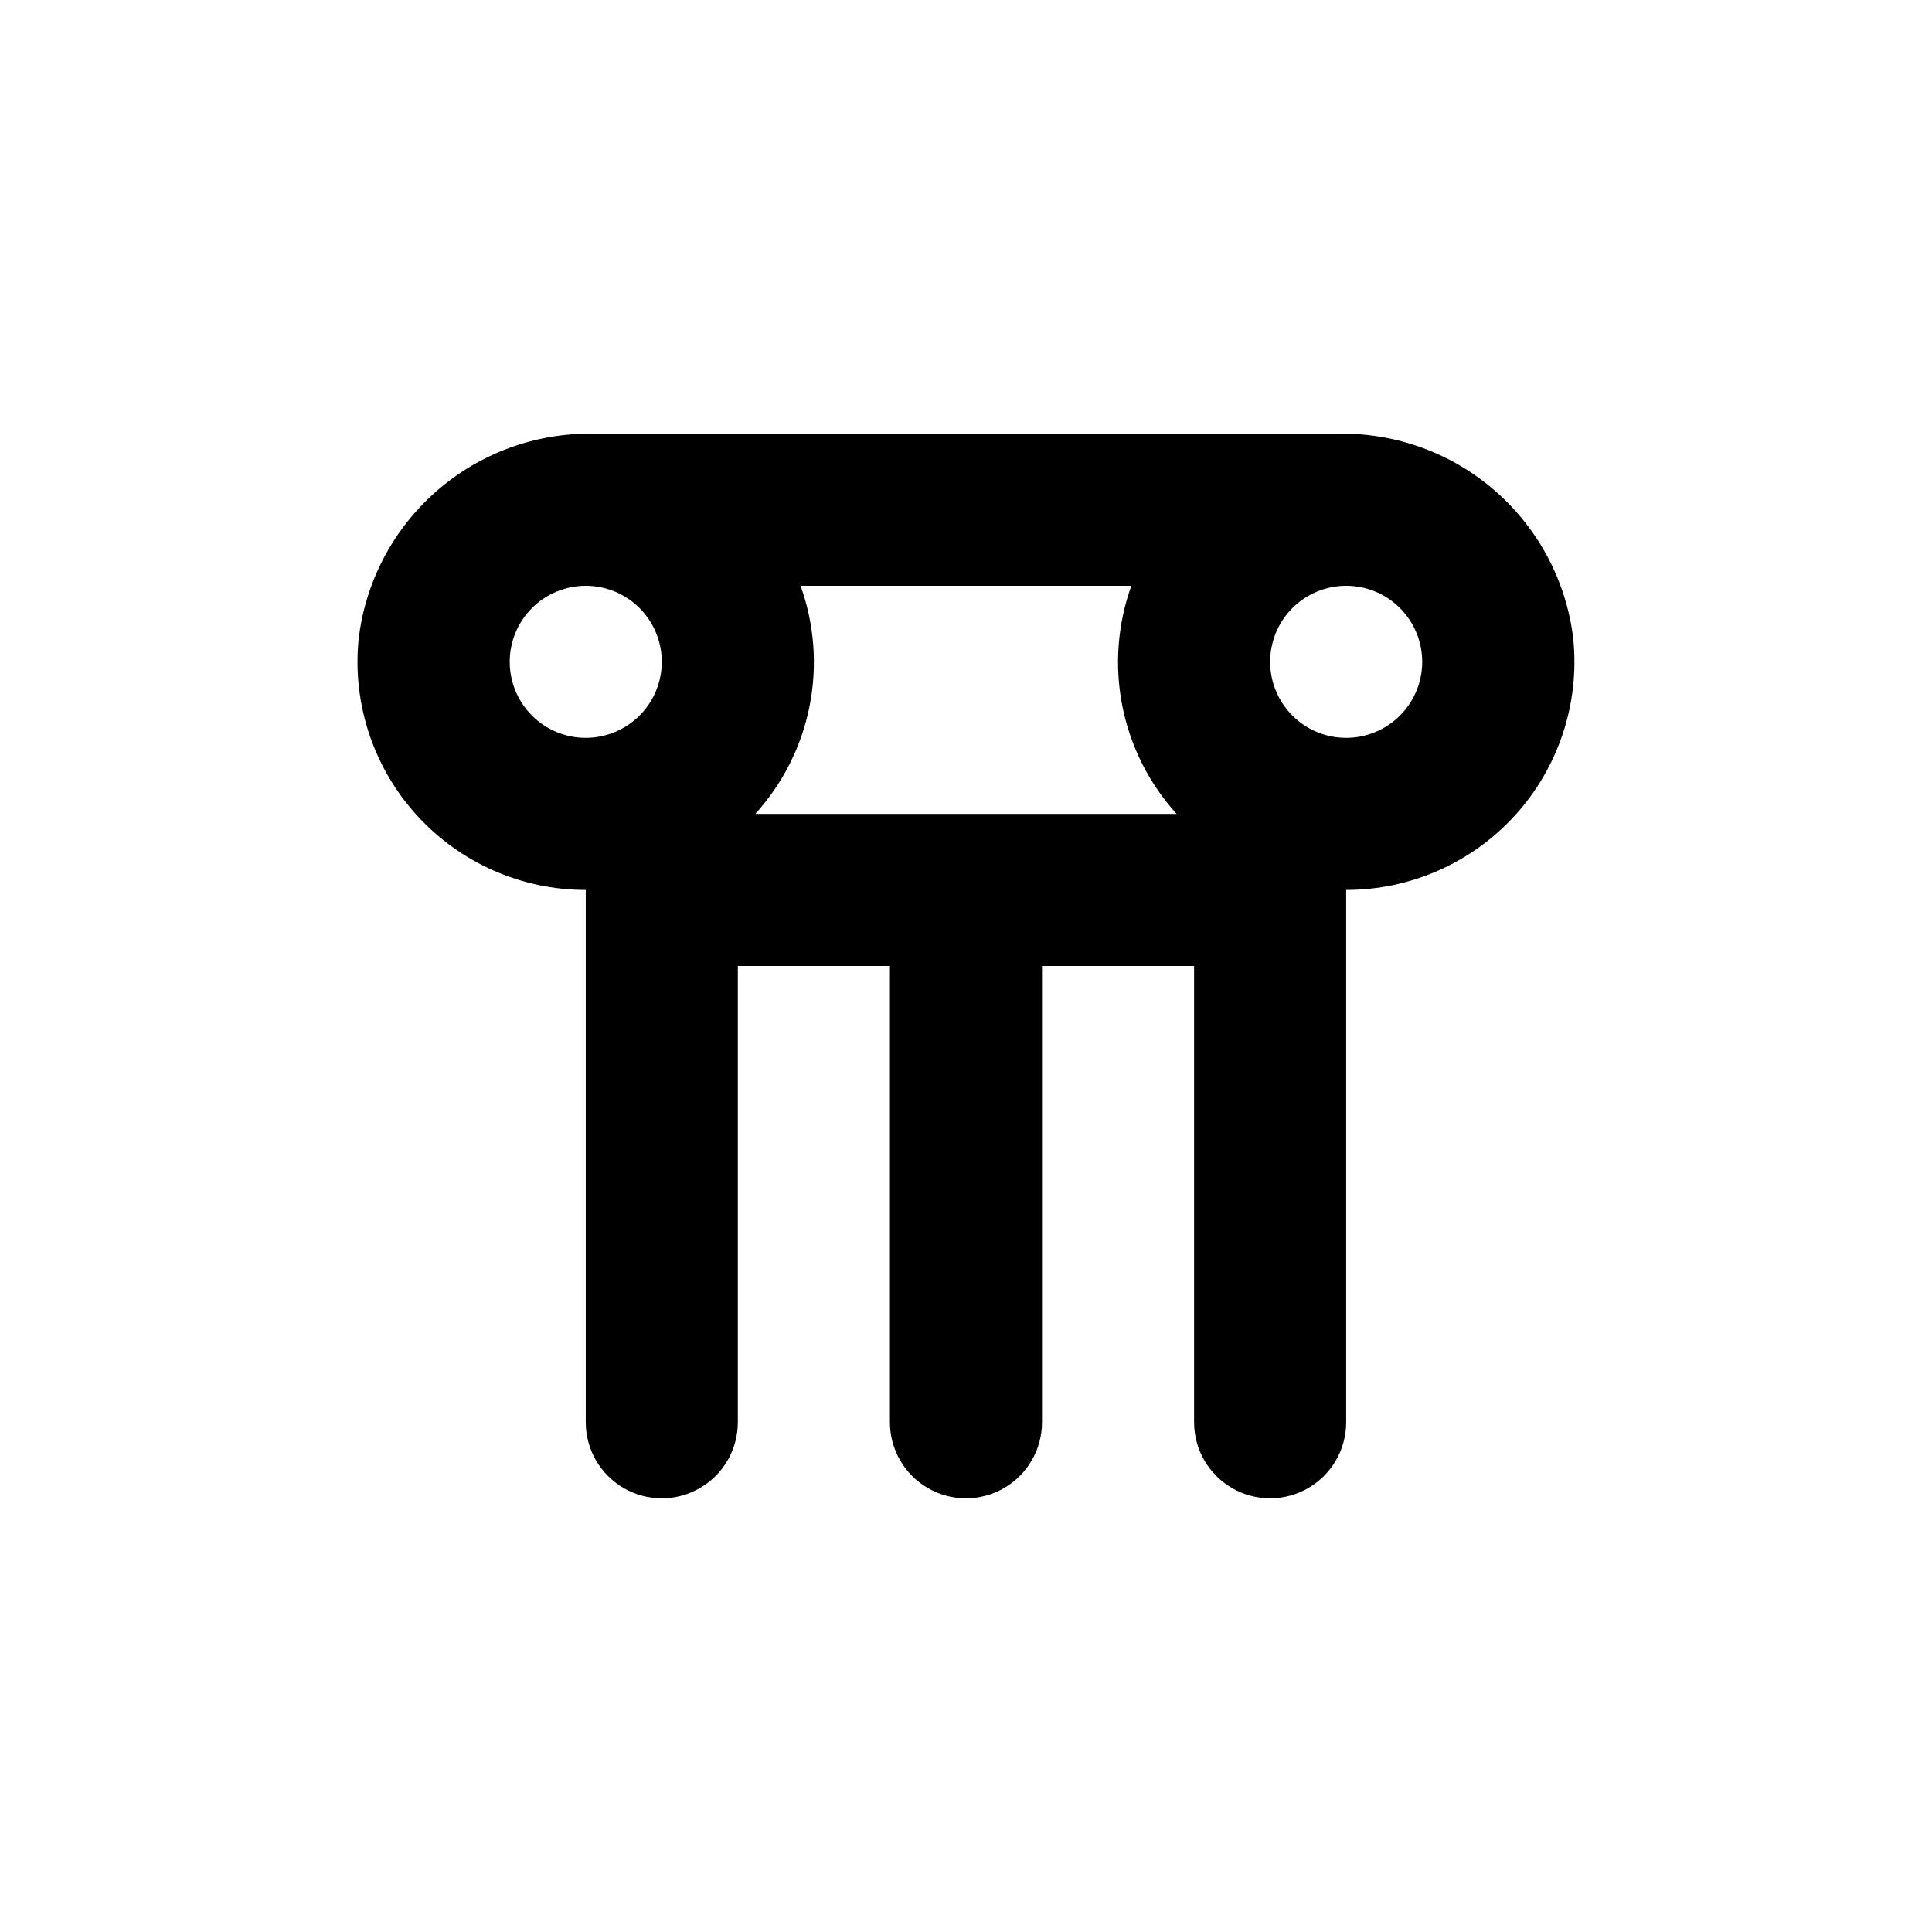
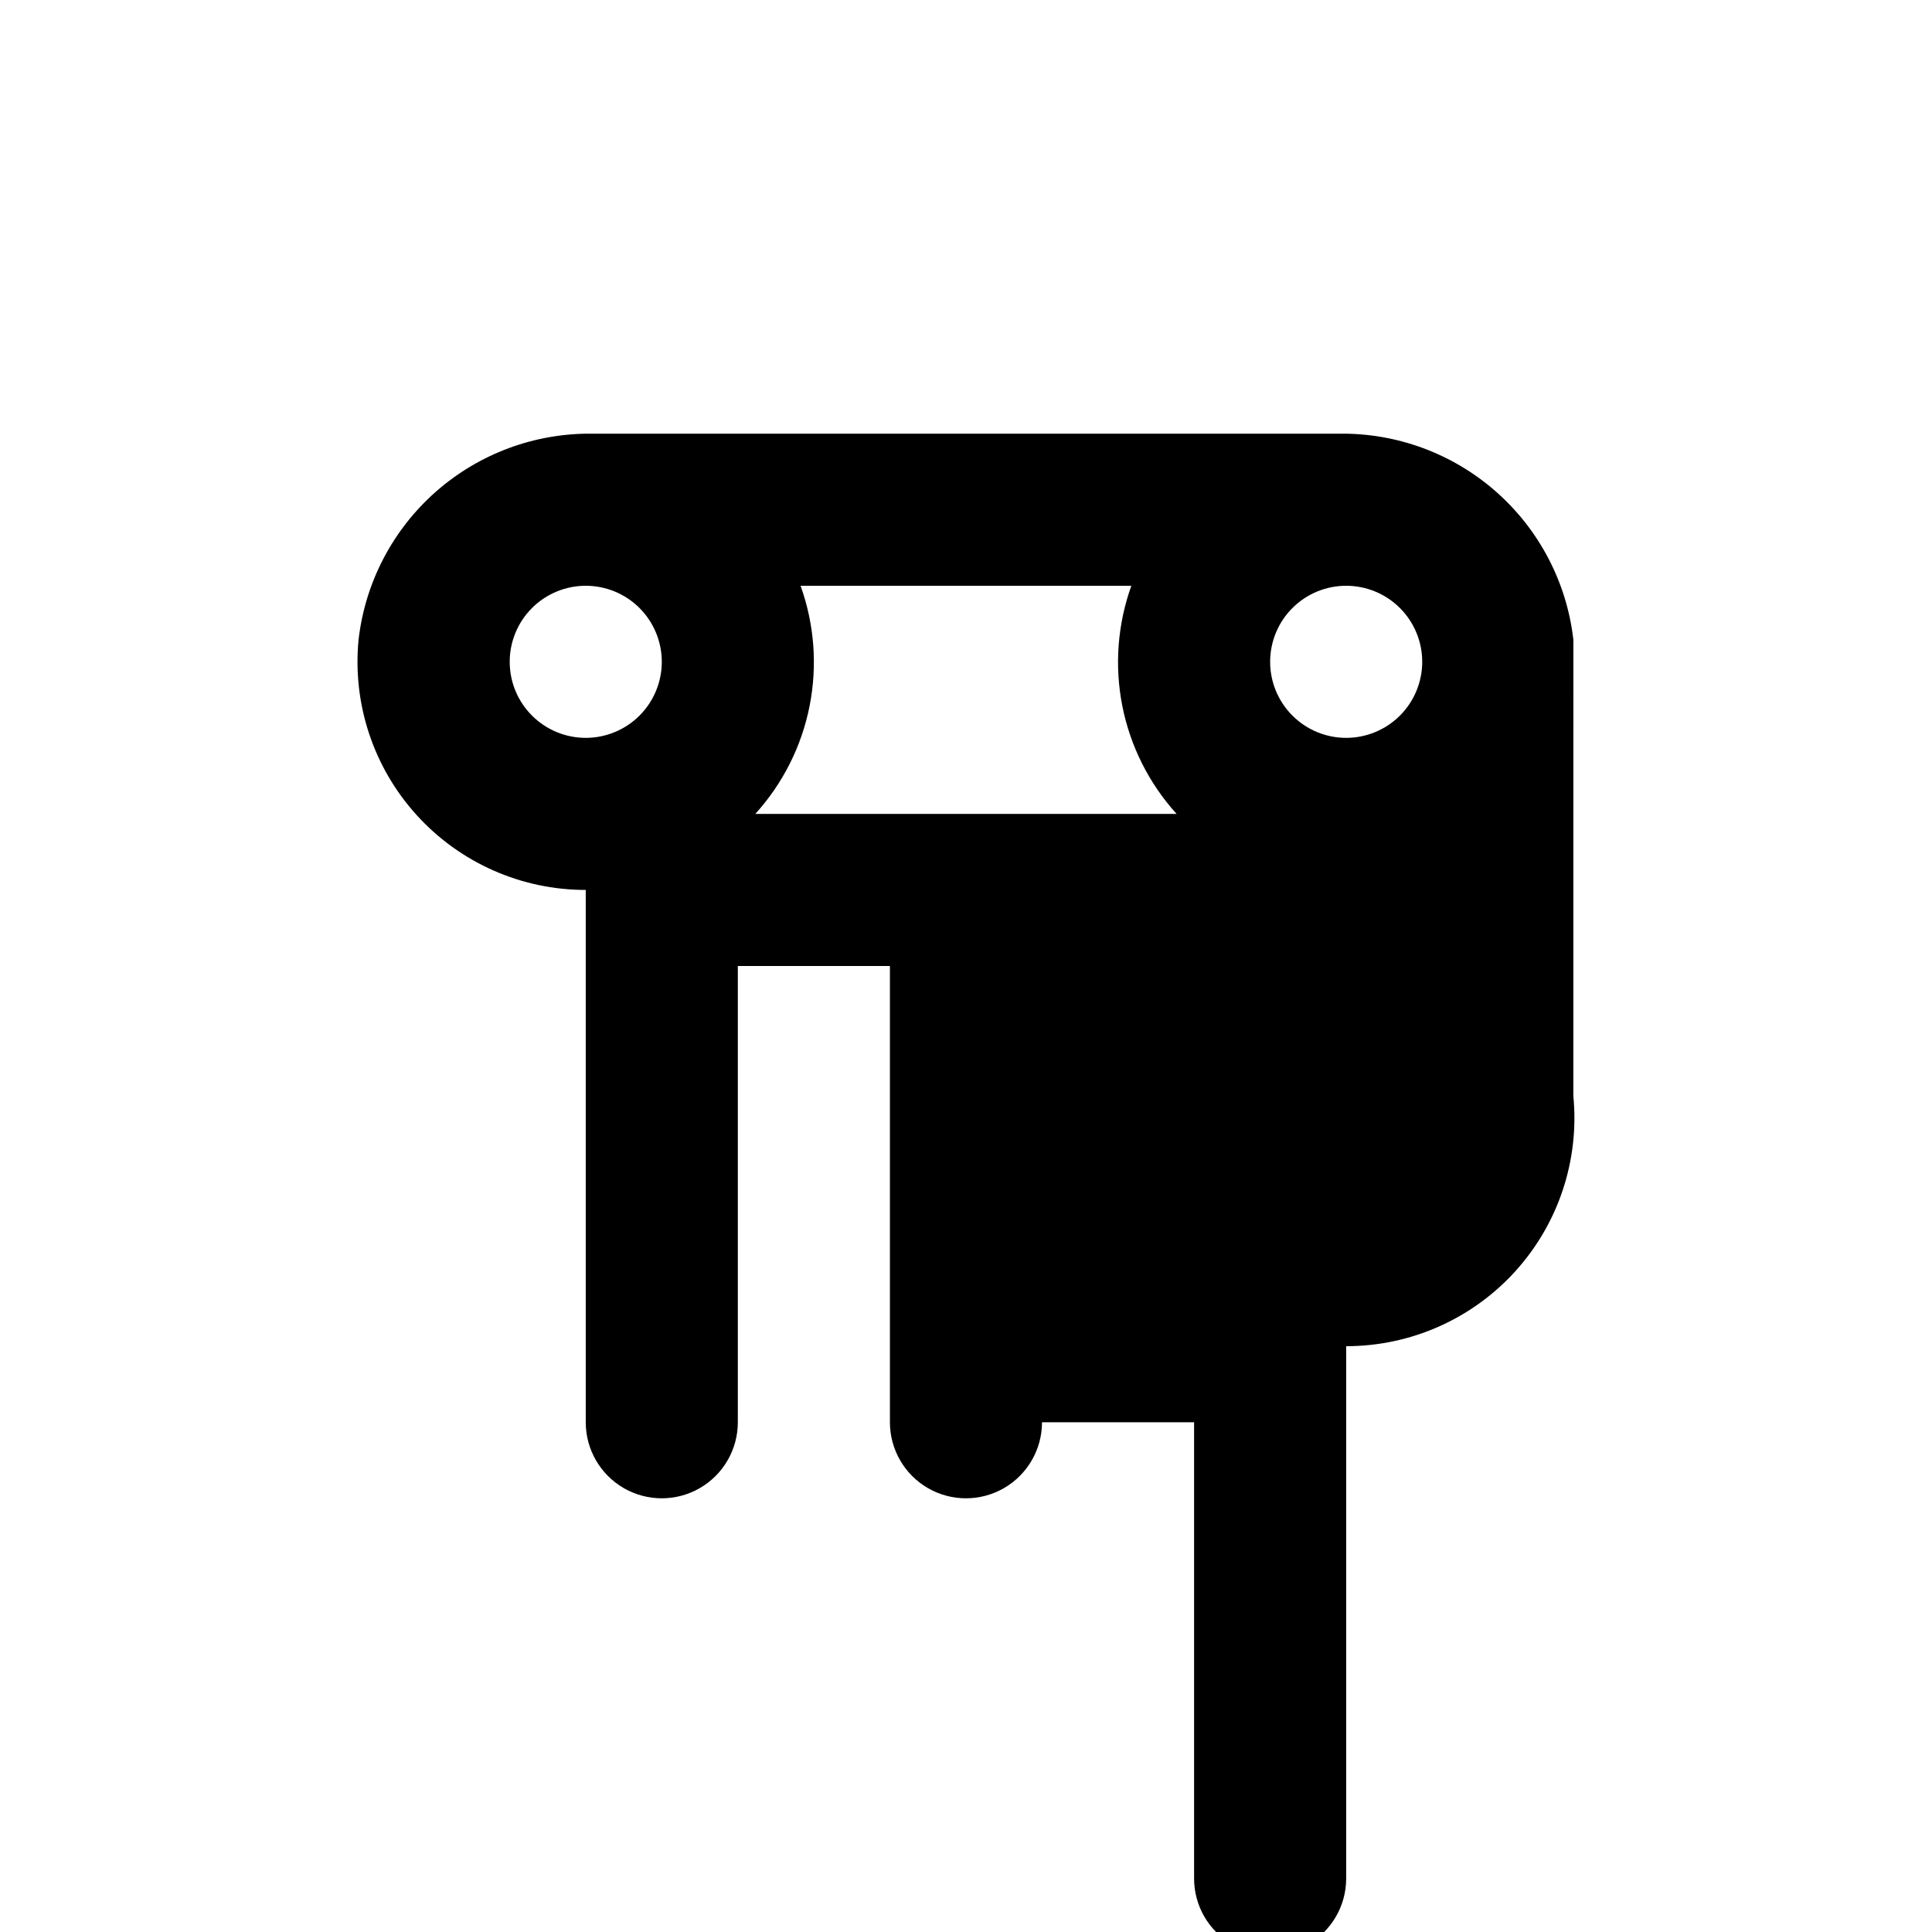
<svg xmlns="http://www.w3.org/2000/svg" fill="#000000" width="800px" height="800px" version="1.1" viewBox="144 144 512 512">
-   <path d="m560.96 313.54c-1.73-15.16-9.031-29.137-20.477-39.227-11.449-10.09-26.234-15.57-41.492-15.383h-198c-15.258-0.188-30.043 5.293-41.492 15.383-11.445 10.09-18.742 24.066-20.477 39.227-1.648 16.977 3.949 33.863 15.418 46.488 11.465 12.629 27.73 19.824 44.789 19.816v141.07c0 7.199 3.84 13.852 10.074 17.453 6.234 3.598 13.918 3.598 20.152 0 6.234-3.602 10.078-10.254 10.078-17.453v-120.91h40.305v120.91c0 7.199 3.84 13.852 10.074 17.453 6.234 3.598 13.918 3.598 20.152 0 6.234-3.602 10.078-10.254 10.078-17.453v-120.91h40.305v120.91c0 7.199 3.84 13.852 10.074 17.453 6.234 3.598 13.918 3.598 20.152 0 6.234-3.602 10.078-10.254 10.078-17.453v-141.07c17.055 0.008 33.32-7.188 44.789-19.816 11.465-12.625 17.062-29.512 15.414-46.488zm-261.73 26c-5.348 0-10.473-2.125-14.25-5.902-3.781-3.781-5.902-8.906-5.902-14.25 0-5.348 2.121-10.473 5.902-14.25 3.777-3.781 8.902-5.902 14.25-5.902 5.344 0 10.469 2.121 14.25 5.902 3.777 3.777 5.902 8.902 5.902 14.25 0 5.344-2.125 10.469-5.902 14.25-3.781 3.777-8.906 5.902-14.25 5.902zm44.941 20.152h-0.004c7.293-8.043 12.266-17.918 14.375-28.566 2.113-10.652 1.289-21.676-2.383-31.891h87.66c-3.672 10.215-4.496 21.238-2.383 31.891 2.113 10.648 7.082 20.523 14.375 28.566zm156.58-20.152c-5.348 0-10.473-2.125-14.25-5.902-3.781-3.781-5.902-8.906-5.902-14.25 0-5.348 2.121-10.473 5.902-14.25 3.777-3.781 8.902-5.902 14.25-5.902 5.344 0 10.469 2.121 14.25 5.902 3.777 3.777 5.902 8.902 5.902 14.25 0 5.344-2.125 10.469-5.902 14.25-3.781 3.777-8.906 5.902-14.25 5.902z" />
+   <path d="m560.96 313.54c-1.73-15.16-9.031-29.137-20.477-39.227-11.449-10.09-26.234-15.57-41.492-15.383h-198c-15.258-0.188-30.043 5.293-41.492 15.383-11.445 10.09-18.742 24.066-20.477 39.227-1.648 16.977 3.949 33.863 15.418 46.488 11.465 12.629 27.73 19.824 44.789 19.816v141.07c0 7.199 3.84 13.852 10.074 17.453 6.234 3.598 13.918 3.598 20.152 0 6.234-3.602 10.078-10.254 10.078-17.453v-120.91h40.305v120.91c0 7.199 3.84 13.852 10.074 17.453 6.234 3.598 13.918 3.598 20.152 0 6.234-3.602 10.078-10.254 10.078-17.453h40.305v120.91c0 7.199 3.84 13.852 10.074 17.453 6.234 3.598 13.918 3.598 20.152 0 6.234-3.602 10.078-10.254 10.078-17.453v-141.07c17.055 0.008 33.32-7.188 44.789-19.816 11.465-12.625 17.062-29.512 15.414-46.488zm-261.73 26c-5.348 0-10.473-2.125-14.25-5.902-3.781-3.781-5.902-8.906-5.902-14.25 0-5.348 2.121-10.473 5.902-14.25 3.777-3.781 8.902-5.902 14.25-5.902 5.344 0 10.469 2.121 14.25 5.902 3.777 3.777 5.902 8.902 5.902 14.25 0 5.344-2.125 10.469-5.902 14.25-3.781 3.777-8.906 5.902-14.25 5.902zm44.941 20.152h-0.004c7.293-8.043 12.266-17.918 14.375-28.566 2.113-10.652 1.289-21.676-2.383-31.891h87.66c-3.672 10.215-4.496 21.238-2.383 31.891 2.113 10.648 7.082 20.523 14.375 28.566zm156.58-20.152c-5.348 0-10.473-2.125-14.25-5.902-3.781-3.781-5.902-8.906-5.902-14.25 0-5.348 2.121-10.473 5.902-14.25 3.777-3.781 8.902-5.902 14.25-5.902 5.344 0 10.469 2.121 14.25 5.902 3.777 3.777 5.902 8.902 5.902 14.25 0 5.344-2.125 10.469-5.902 14.25-3.781 3.777-8.906 5.902-14.25 5.902z" />
</svg>